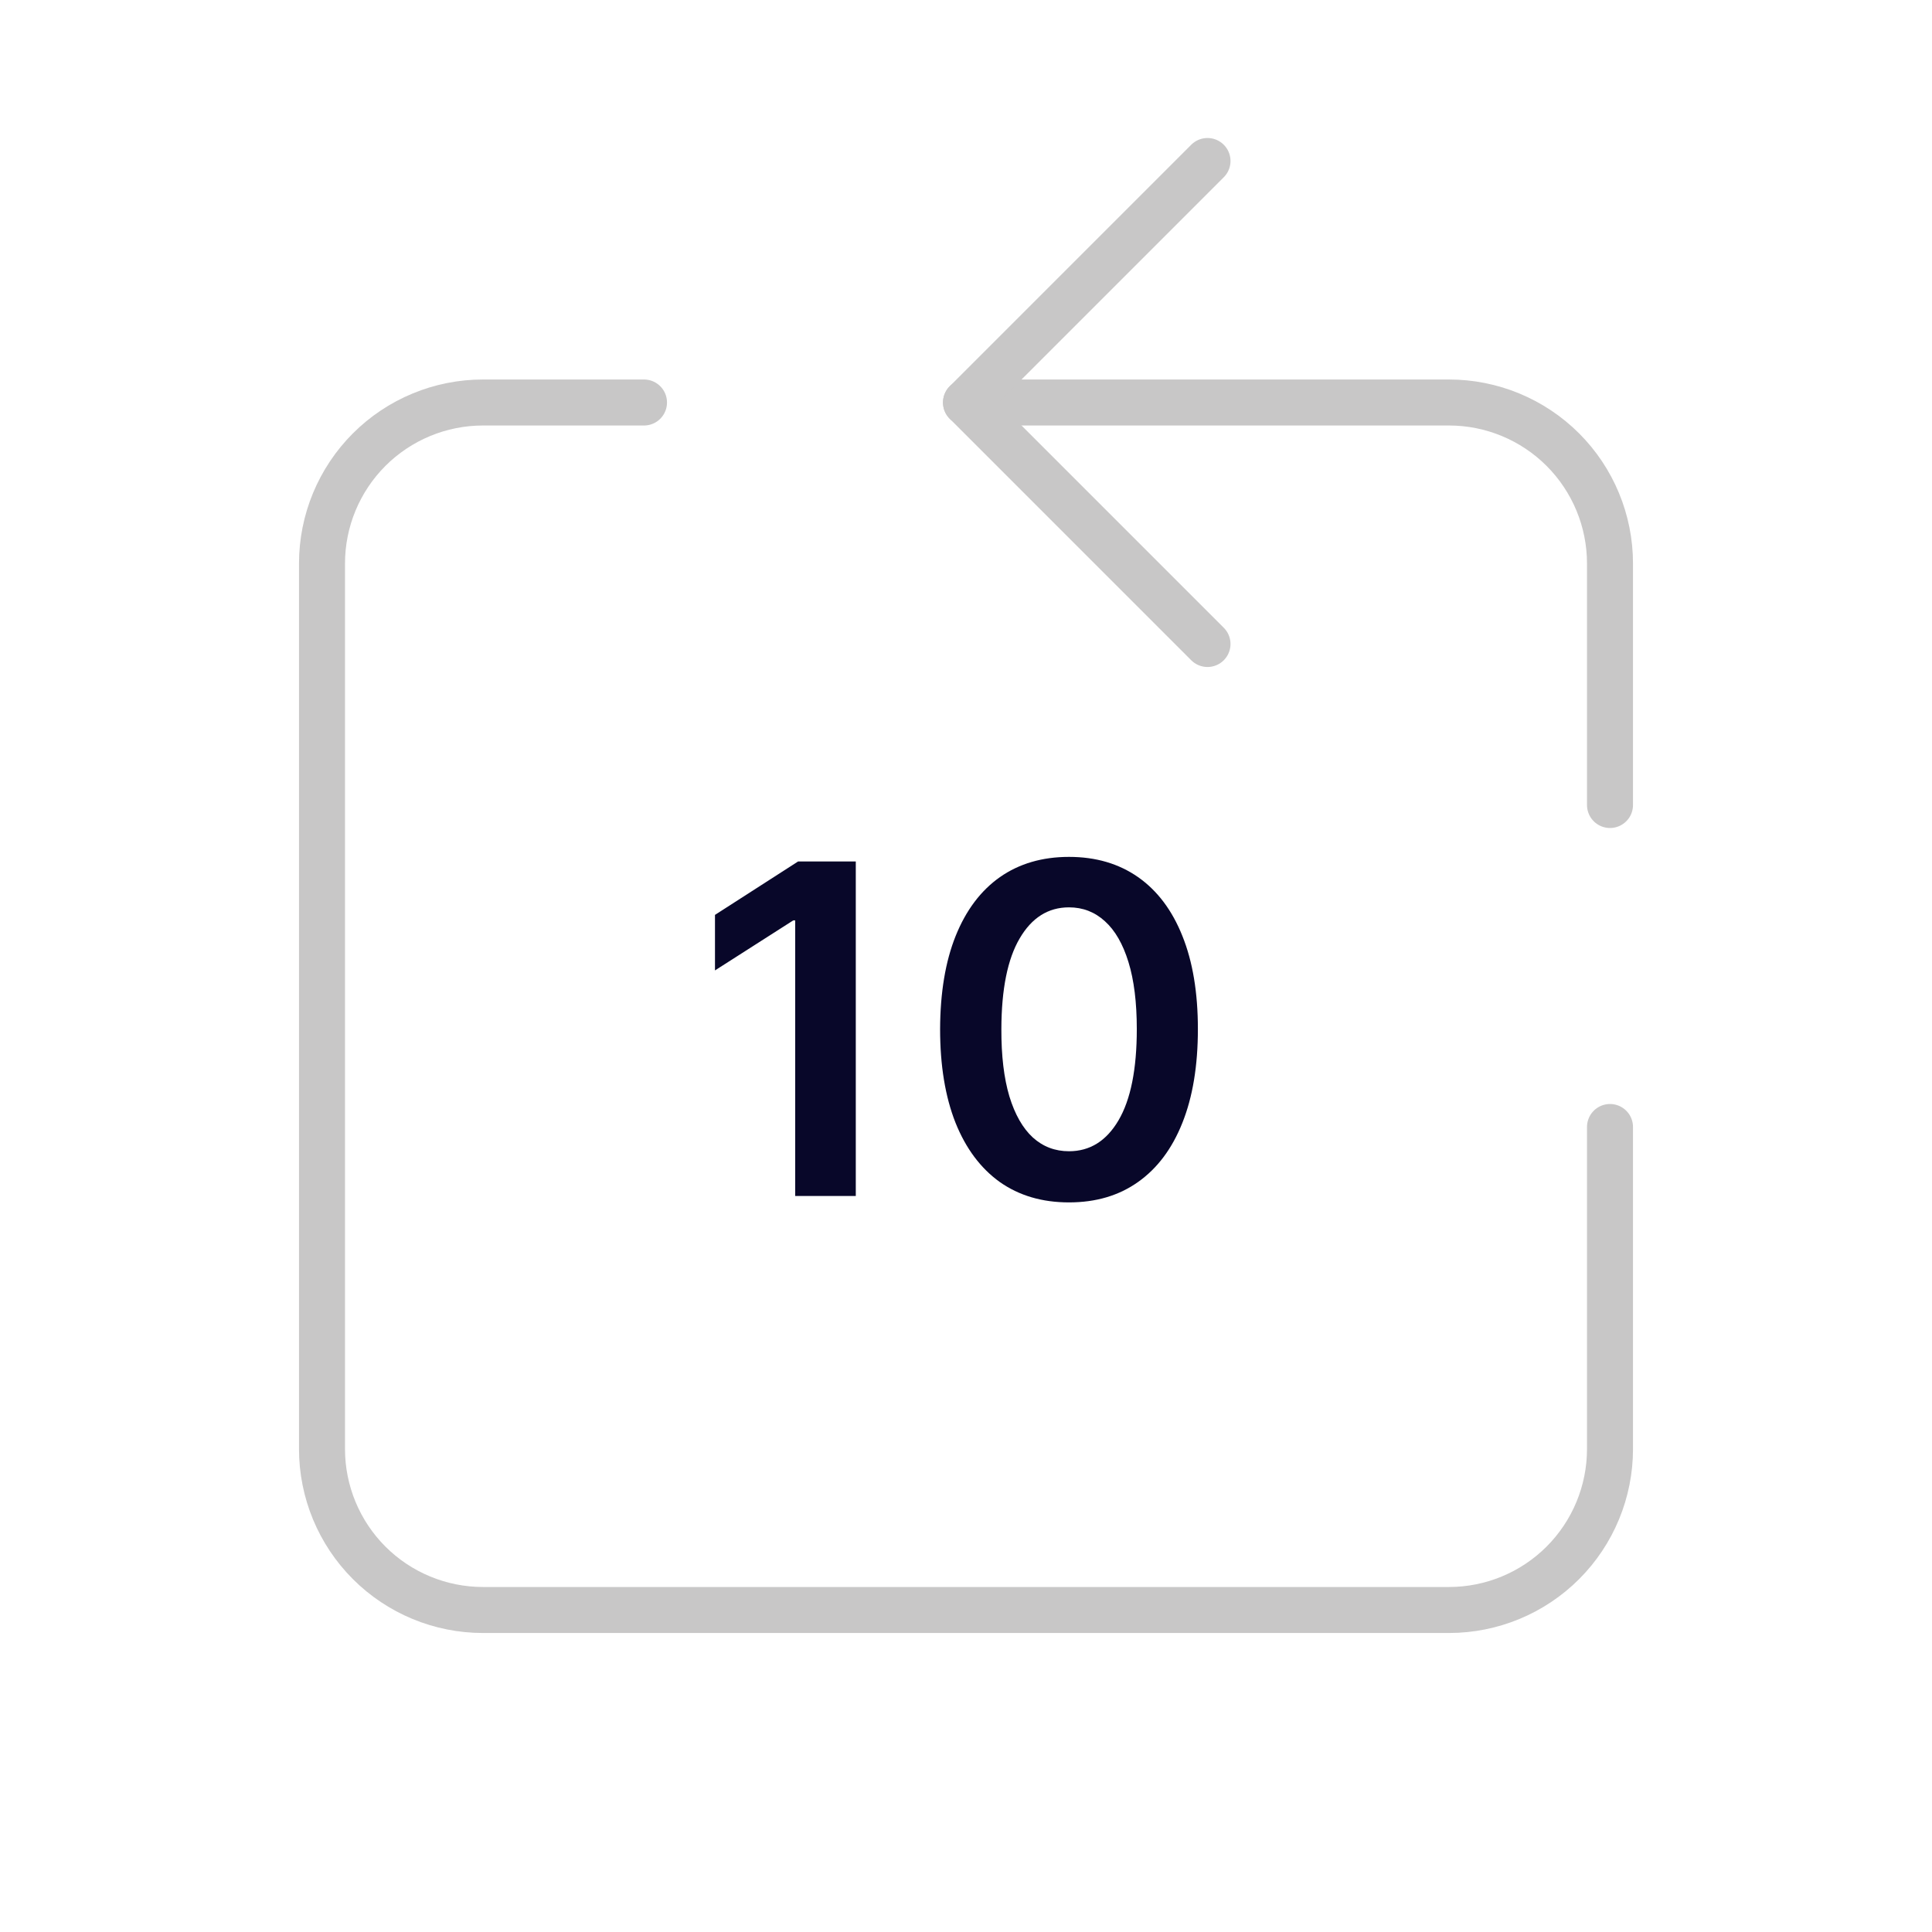
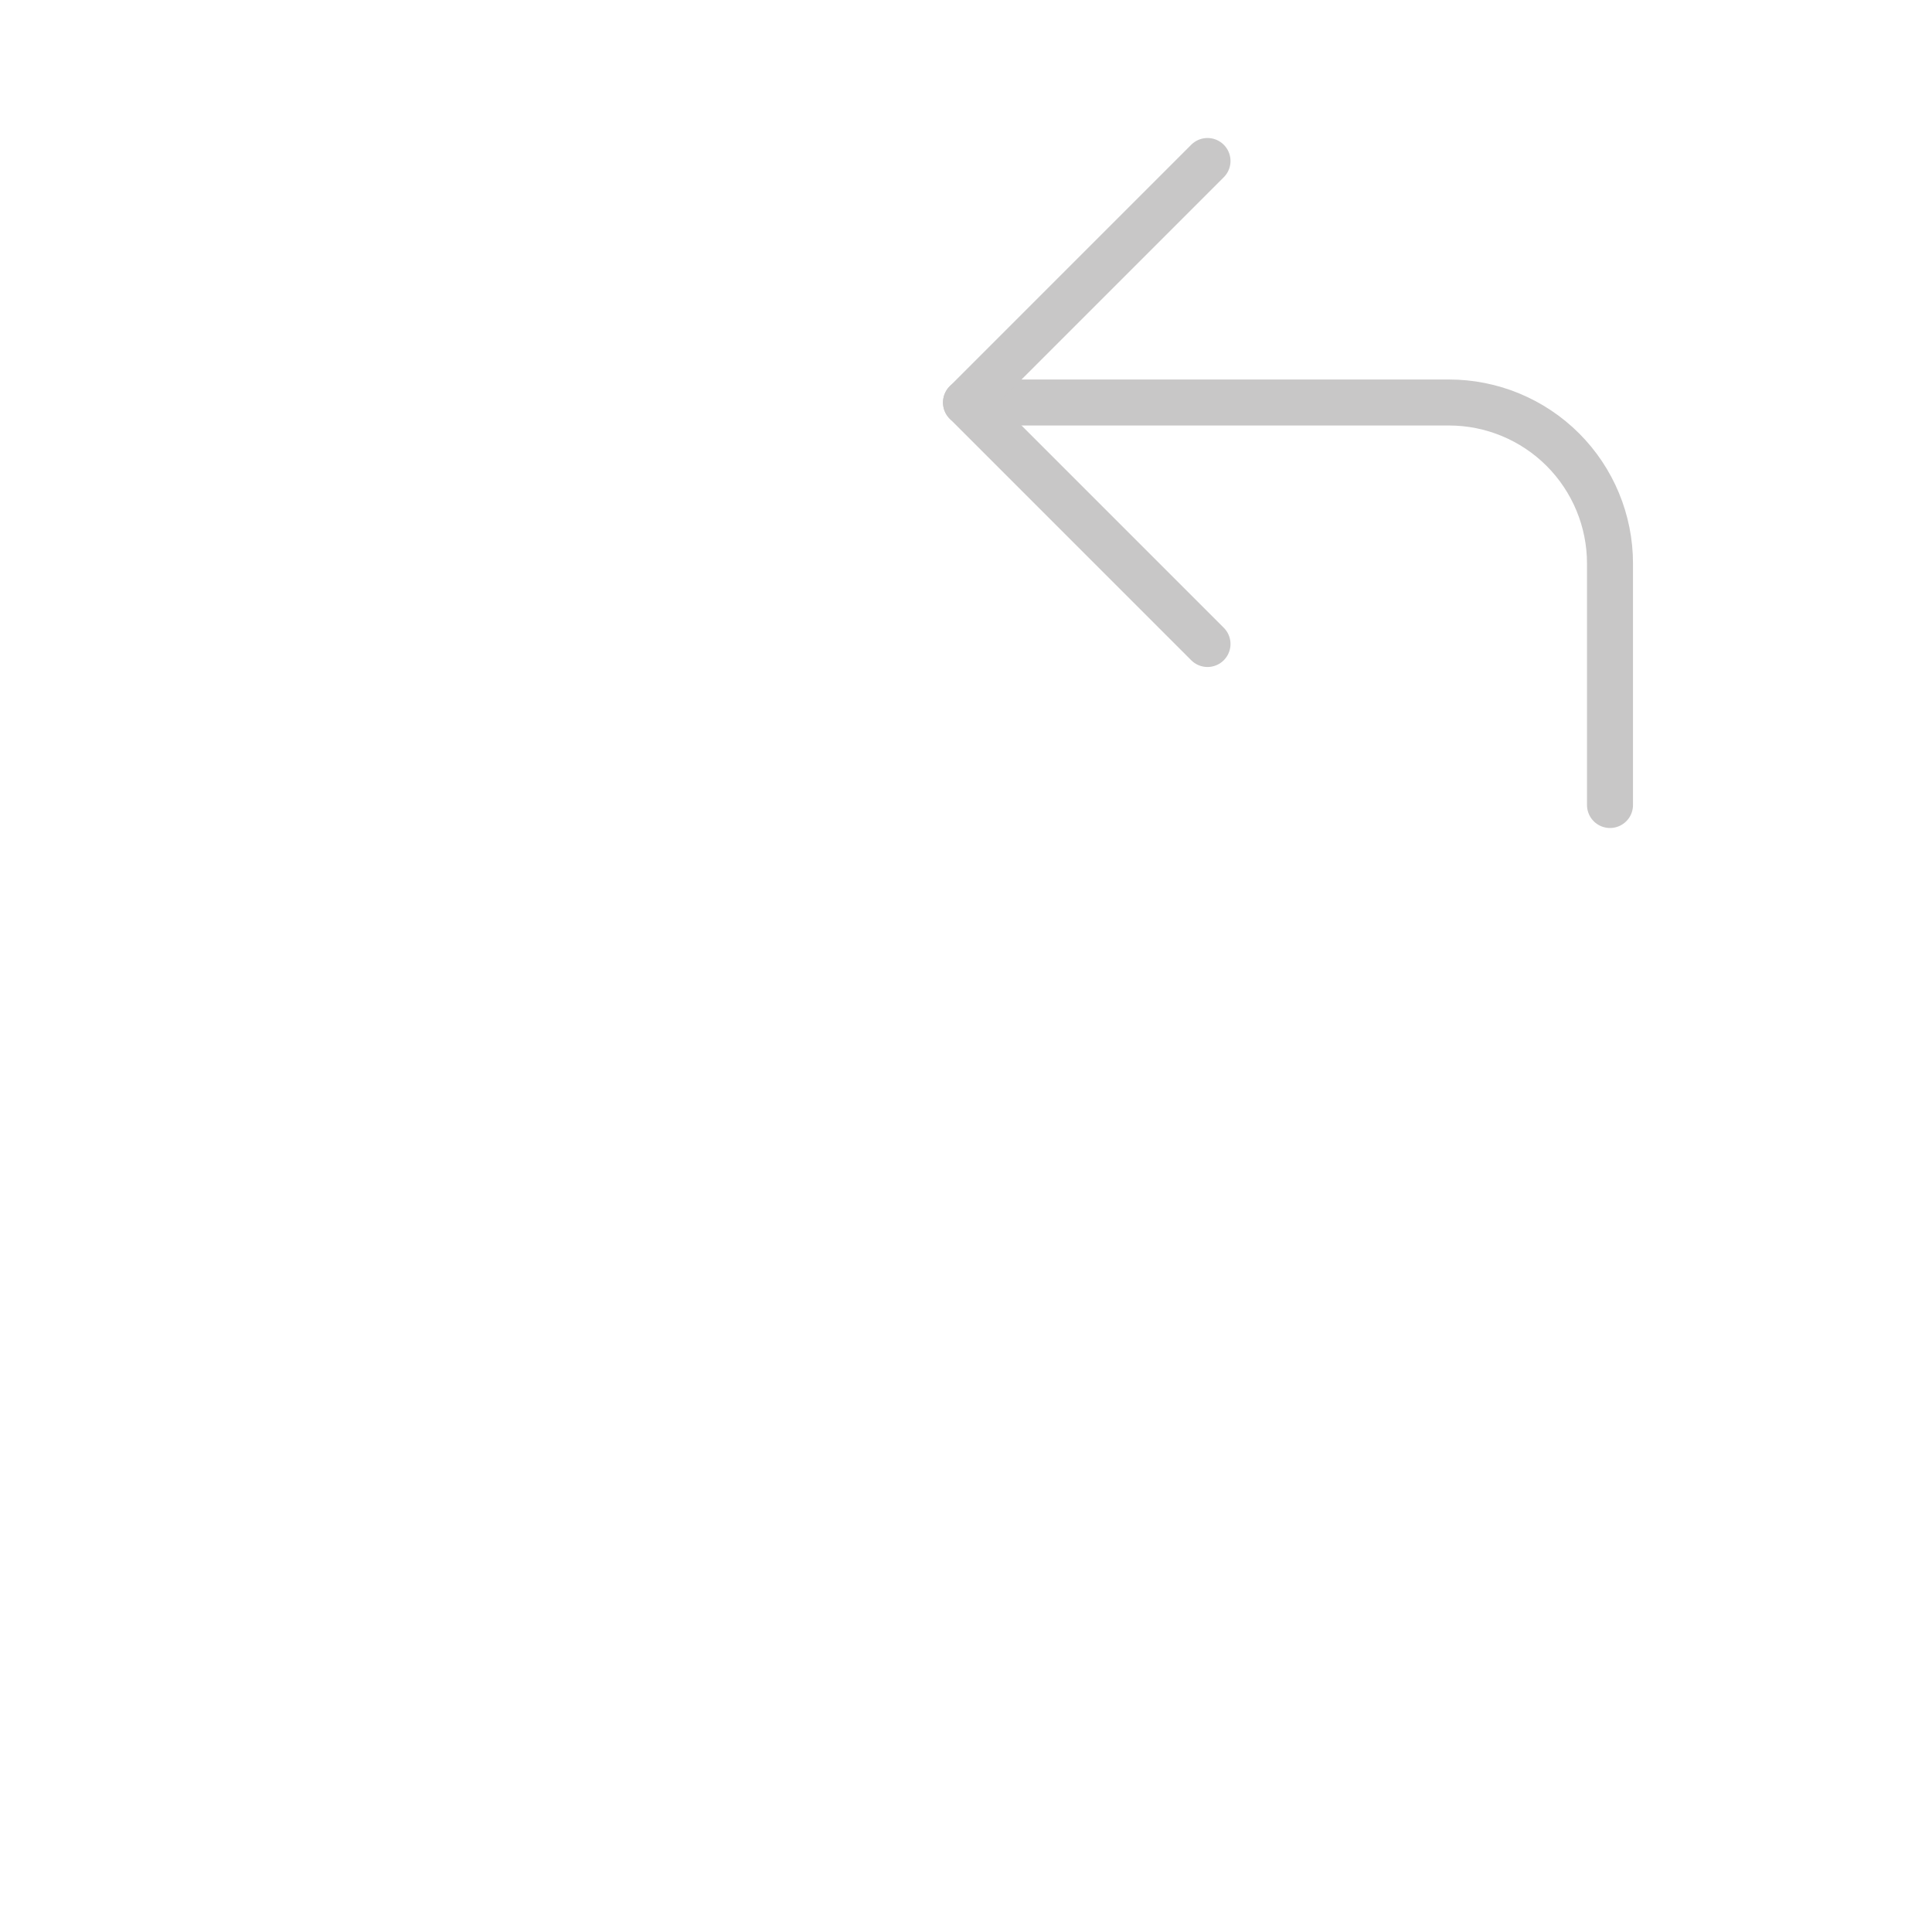
<svg xmlns="http://www.w3.org/2000/svg" width="42" height="42" viewBox="0 0 42 42" fill="none">
  <path d="M21 8.75H31.5C32.428 8.75 33.319 9.119 33.975 9.775C34.631 10.431 35 11.322 35 12.25V17.5" stroke="#C8C7C7" stroke-linecap="round" stroke-linejoin="round" />
  <path d="M26.25 14L21 8.75L26.25 3.5" stroke="#C8C7C7" stroke-linecap="round" stroke-linejoin="round" />
-   <path d="M35 24.5V31.5C35 32.428 34.631 33.319 33.975 33.975C33.319 34.631 32.428 35 31.5 35H10.5C9.572 35 8.681 34.631 8.025 33.975C7.369 33.319 7 32.428 7 31.5V12.25C7 11.322 7.369 10.431 8.025 9.775C8.681 9.119 9.572 8.75 10.5 8.75H14" stroke="#C8C7C7" stroke-linecap="round" stroke-linejoin="round" />
-   <path d="M18.604 18.727V26H17.287V20.009H17.244L15.543 21.096V19.889L17.351 18.727H18.604ZM23.239 26.139C22.654 26.139 22.153 25.991 21.733 25.695C21.317 25.396 20.996 24.967 20.771 24.405C20.549 23.842 20.437 23.164 20.437 22.371C20.44 21.578 20.552 20.903 20.775 20.347C21 19.788 21.32 19.362 21.737 19.068C22.156 18.775 22.657 18.628 23.239 18.628C23.822 18.628 24.322 18.775 24.741 19.068C25.16 19.362 25.481 19.788 25.704 20.347C25.929 20.905 26.041 21.58 26.041 22.371C26.041 23.166 25.929 23.846 25.704 24.409C25.481 24.97 25.16 25.399 24.741 25.695C24.325 25.991 23.824 26.139 23.239 26.139ZM23.239 25.027C23.694 25.027 24.052 24.803 24.315 24.356C24.58 23.906 24.713 23.244 24.713 22.371C24.713 21.793 24.653 21.308 24.532 20.915C24.411 20.522 24.241 20.226 24.02 20.027C23.8 19.826 23.54 19.725 23.239 19.725C22.787 19.725 22.43 19.95 22.167 20.4C21.904 20.847 21.771 21.504 21.769 22.371C21.767 22.951 21.825 23.438 21.943 23.834C22.064 24.229 22.234 24.527 22.454 24.729C22.675 24.928 22.936 25.027 23.239 25.027Z" fill="#080729" />
</svg>